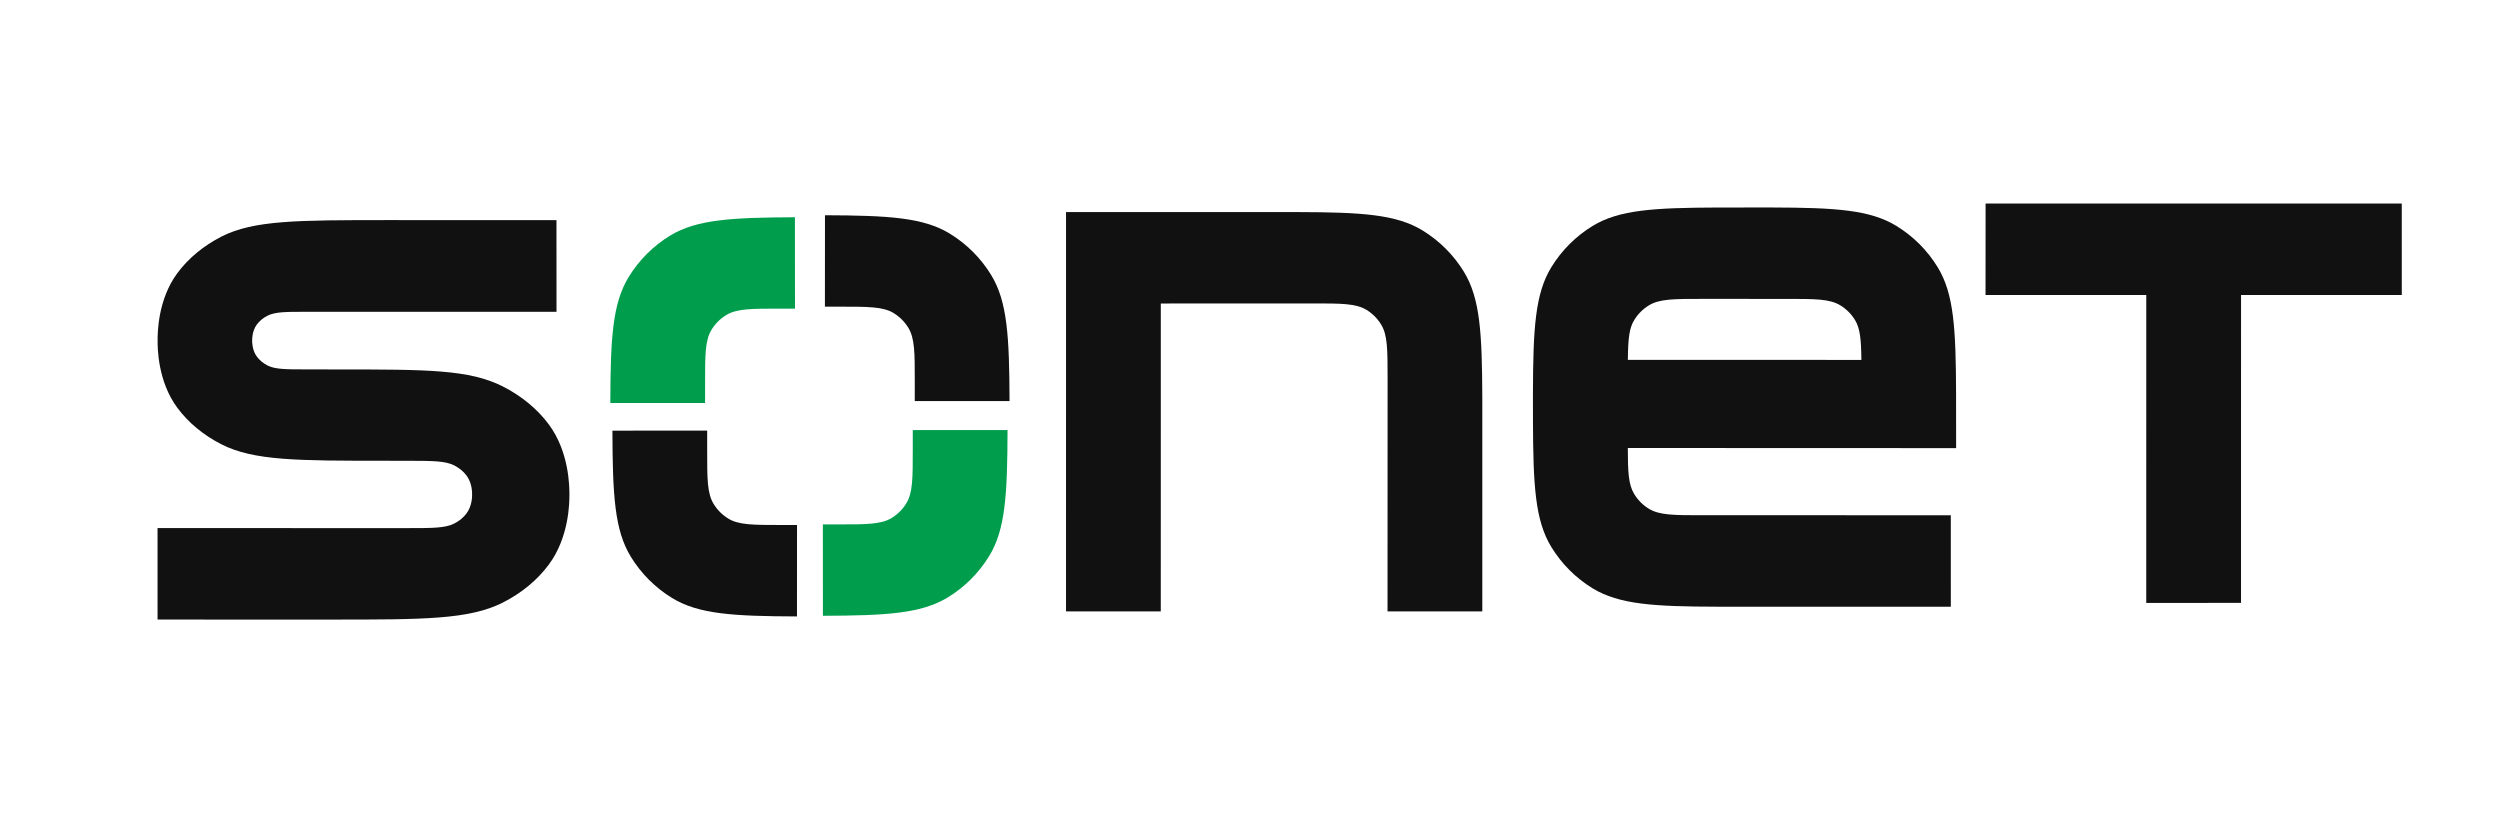
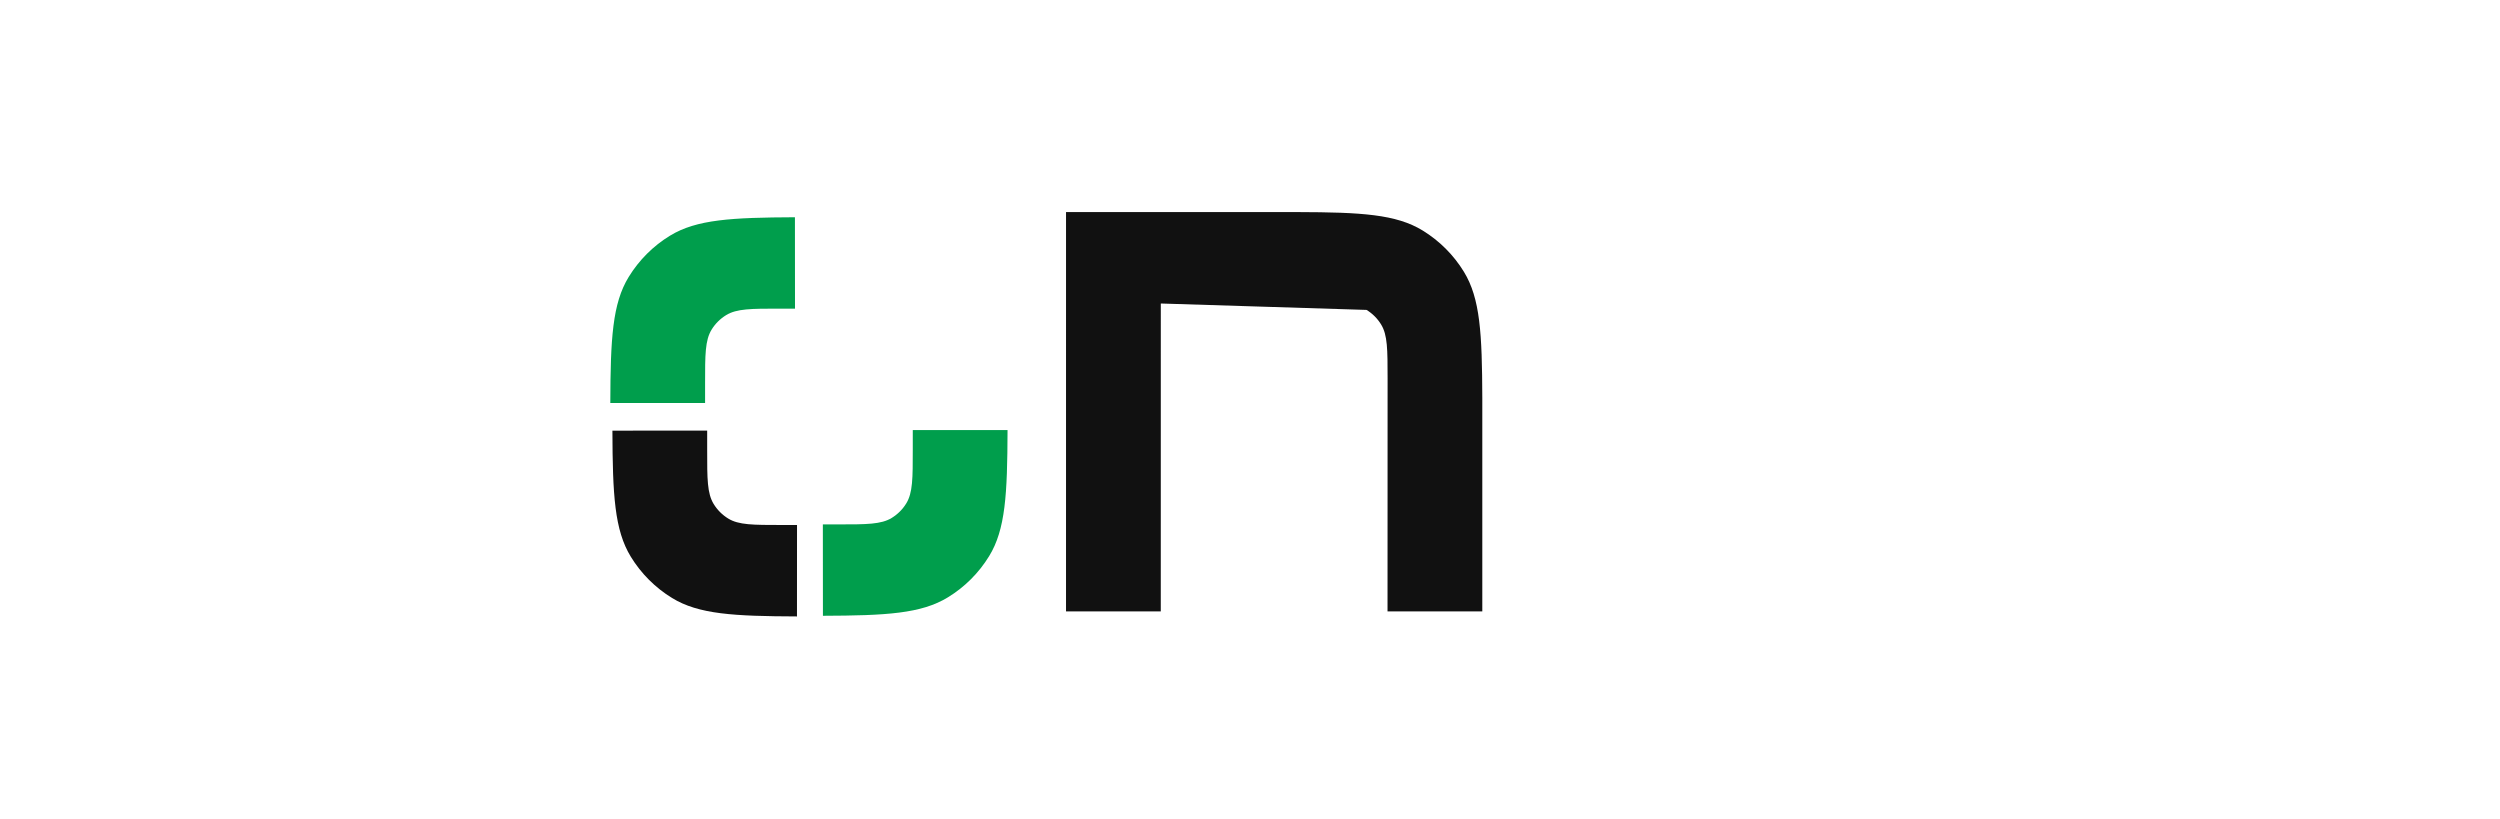
<svg xmlns="http://www.w3.org/2000/svg" width="177" height="58" viewBox="0 0 177 58" fill="none">
  <path d="M56.286 21.853L55.222 21.852C53.179 21.85 52.158 21.853 51.409 22.311C50.99 22.568 50.635 22.922 50.379 23.341C49.92 24.094 49.919 25.111 49.92 27.15L49.92 28.531L43.21 28.531C43.224 23.976 43.358 21.489 44.512 19.608C45.241 18.418 46.245 17.412 47.436 16.686C49.321 15.533 51.805 15.402 56.281 15.381L56.286 21.853Z" fill="#009E4C" />
  <path d="M58.258 37.127L59.322 37.128C61.365 37.13 62.387 37.127 63.135 36.669C63.554 36.412 63.909 36.058 64.165 35.639C64.624 34.886 64.625 33.868 64.624 31.829L64.625 30.449L71.334 30.449C71.321 35.004 71.186 37.49 70.033 39.371C69.303 40.562 68.299 41.568 67.108 42.293C65.224 43.446 62.744 43.582 58.263 43.598L58.258 37.127Z" fill="#009E4C" />
-   <path d="M82.185 21.488L82.183 43.289L75.474 43.289L75.475 15.013L91.88 15.015C96.359 15.028 98.843 15.167 100.724 16.32C101.914 17.05 102.92 18.054 103.646 19.245C104.799 21.13 104.931 23.614 104.947 28.17L104.947 43.286L98.237 43.286L98.241 28.166L98.242 26.785C98.24 24.746 98.241 23.721 97.782 22.972C97.526 22.553 97.172 22.198 96.753 21.942C96 21.483 94.982 21.482 92.943 21.483L82.185 21.488Z" fill="#111111" />
-   <path d="M170.045 14.409L140.58 14.412L140.576 20.884L151.956 20.885L151.954 42.686L158.664 42.685L158.666 20.884L170.046 20.885L170.045 14.409Z" fill="#111111" />
-   <path d="M39.401 22.077L21.72 22.076C20.227 22.074 19.485 22.077 18.939 22.351C18.634 22.504 18.377 22.719 18.187 22.972C17.851 23.425 17.852 23.992 17.852 24.113C17.852 24.233 17.854 24.8 18.189 25.253C18.378 25.504 18.634 25.719 18.938 25.875C19.484 26.151 20.231 26.152 21.724 26.153L23.834 26.157C30.302 26.157 33.225 26.162 35.599 27.36C36.925 28.034 38.043 28.954 38.859 30.053C40.312 32.014 40.313 34.483 40.315 35.012C40.315 35.533 40.312 38.006 38.859 39.969C38.044 41.068 36.928 41.99 35.598 42.663C33.222 43.864 29.99 43.866 23.523 43.866L11.155 43.865L11.154 37.389L28.918 37.39C30.652 37.391 31.524 37.387 32.161 37.066C32.518 36.887 32.817 36.638 33.036 36.34C33.426 35.811 33.428 35.148 33.425 35.011C33.427 34.869 33.428 34.206 33.035 33.676C32.816 33.377 32.515 33.134 32.158 32.95C31.52 32.63 30.652 32.629 28.913 32.624L27.307 32.622C21.09 32.621 17.979 32.623 15.693 31.466C14.416 30.816 13.338 29.929 12.556 28.872C11.157 26.985 11.157 24.608 11.158 24.103C11.159 23.598 11.16 21.221 12.559 19.336C13.34 18.278 14.419 17.393 15.693 16.742C17.978 15.588 21.088 15.587 27.31 15.583L39.398 15.585L39.401 22.077Z" fill="#111111" />
-   <path d="M58.404 21.711L59.468 21.712C61.511 21.714 62.532 21.711 63.277 22.171C63.696 22.427 64.05 22.782 64.307 23.201C64.765 23.949 64.768 24.971 64.766 27.014L64.765 28.394L71.475 28.394C71.459 23.838 71.327 21.354 70.174 19.469C69.444 18.274 68.442 17.274 67.252 16.545C65.371 15.391 62.884 15.257 58.408 15.239L58.404 21.711Z" fill="#111111" />
+   <path d="M82.185 21.488L82.183 43.289L75.474 43.289L75.475 15.013L91.88 15.015C96.359 15.028 98.843 15.167 100.724 16.32C101.914 17.05 102.92 18.054 103.646 19.245C104.799 21.13 104.931 23.614 104.947 28.17L104.947 43.286L98.237 43.286L98.241 28.166L98.242 26.785C98.24 24.746 98.241 23.721 97.782 22.972C97.526 22.553 97.172 22.198 96.753 21.942L82.185 21.488Z" fill="#111111" />
  <path d="M56.429 37.171L55.366 37.17C53.322 37.168 52.301 37.172 51.556 36.712C51.138 36.456 50.783 36.101 50.527 35.682C50.069 34.933 50.066 33.912 50.068 31.869L50.068 30.488L43.359 30.489C43.375 35.045 43.507 37.529 44.66 39.413C45.39 40.608 46.392 41.608 47.582 42.338C49.463 43.491 51.95 43.626 56.426 43.644L56.429 37.171Z" fill="#111111" />
-   <path d="M115.249 31.718C115.255 33.406 115.287 34.308 115.709 34.989C115.966 35.408 116.32 35.763 116.739 36.019C117.492 36.478 118.51 36.48 120.549 36.478L138.117 36.479L138.118 42.955L121.605 42.955C117.125 42.943 114.642 42.803 112.757 41.654C111.567 40.925 110.561 39.921 109.835 38.73C108.682 36.845 108.55 34.361 108.534 29.805L108.532 27.841C108.546 23.286 108.68 20.799 109.834 18.919C110.563 17.728 111.567 16.722 112.758 15.996C114.643 14.844 117.127 14.712 121.603 14.692L125.423 14.69C129.903 14.703 132.386 14.843 134.267 15.996C135.457 16.726 136.463 17.729 137.189 18.921C138.342 20.805 138.474 23.289 138.49 27.845L138.493 31.727L115.249 31.718ZM115.252 25.48L131.786 25.481C131.77 23.981 131.688 23.235 131.33 22.651C131.073 22.232 130.719 21.877 130.3 21.621C129.547 21.162 128.53 21.161 126.491 21.163L120.553 21.161C118.509 21.159 117.488 21.162 116.74 21.62C116.32 21.877 115.966 22.231 115.709 22.65C115.345 23.231 115.269 23.977 115.252 25.48Z" fill="#111111" />
</svg>